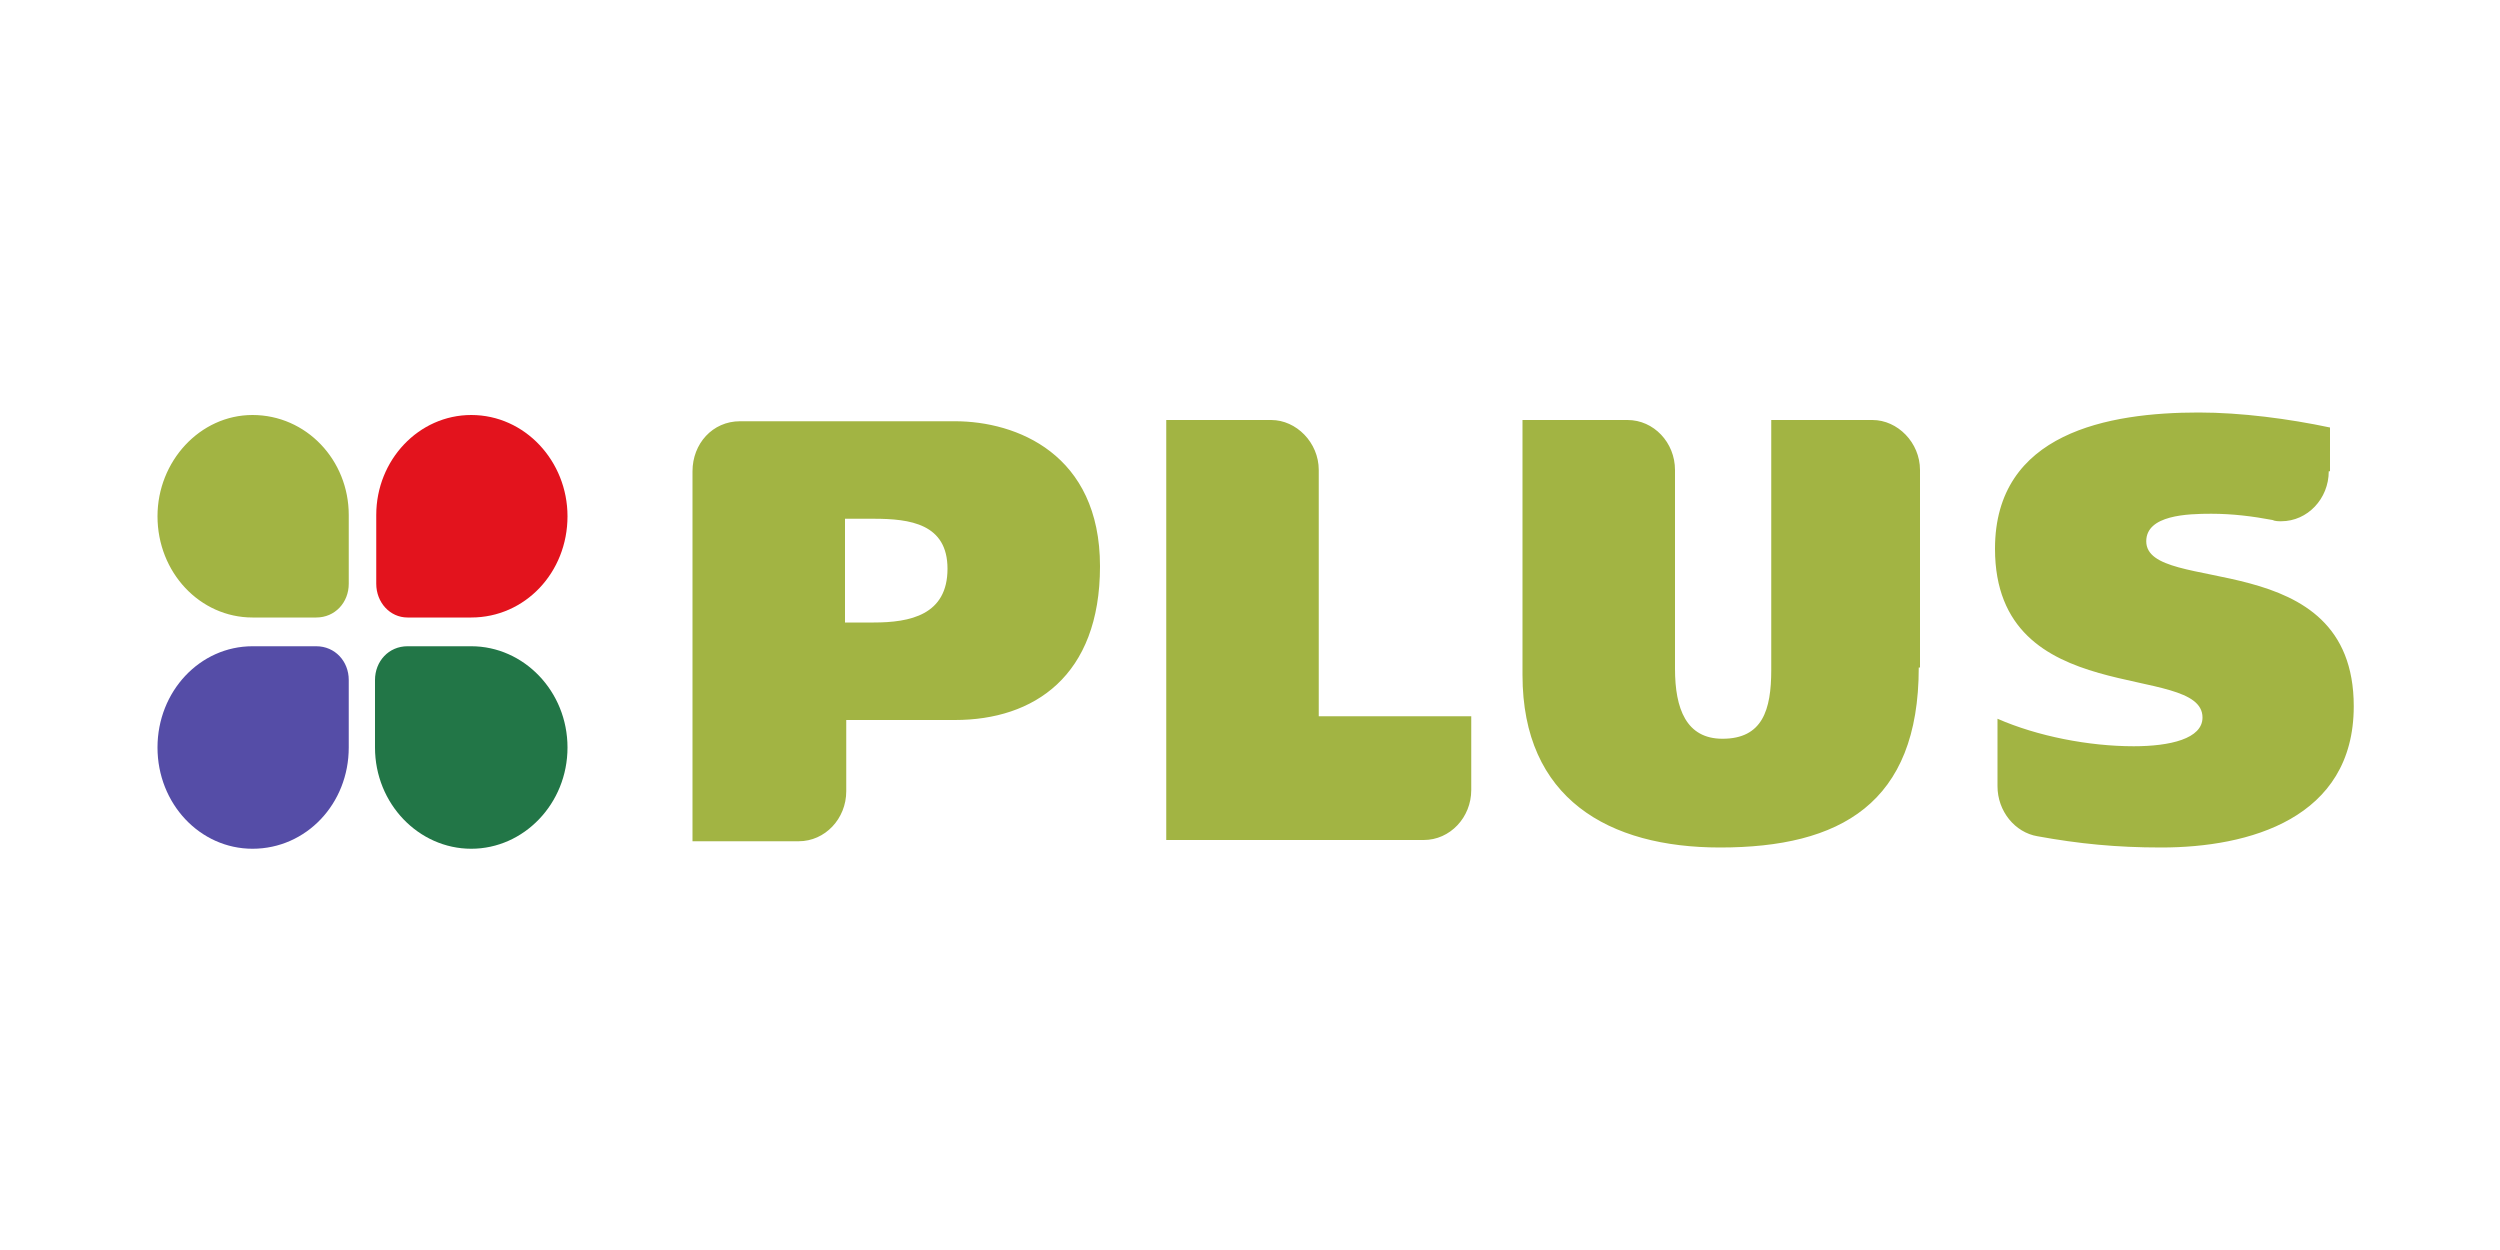
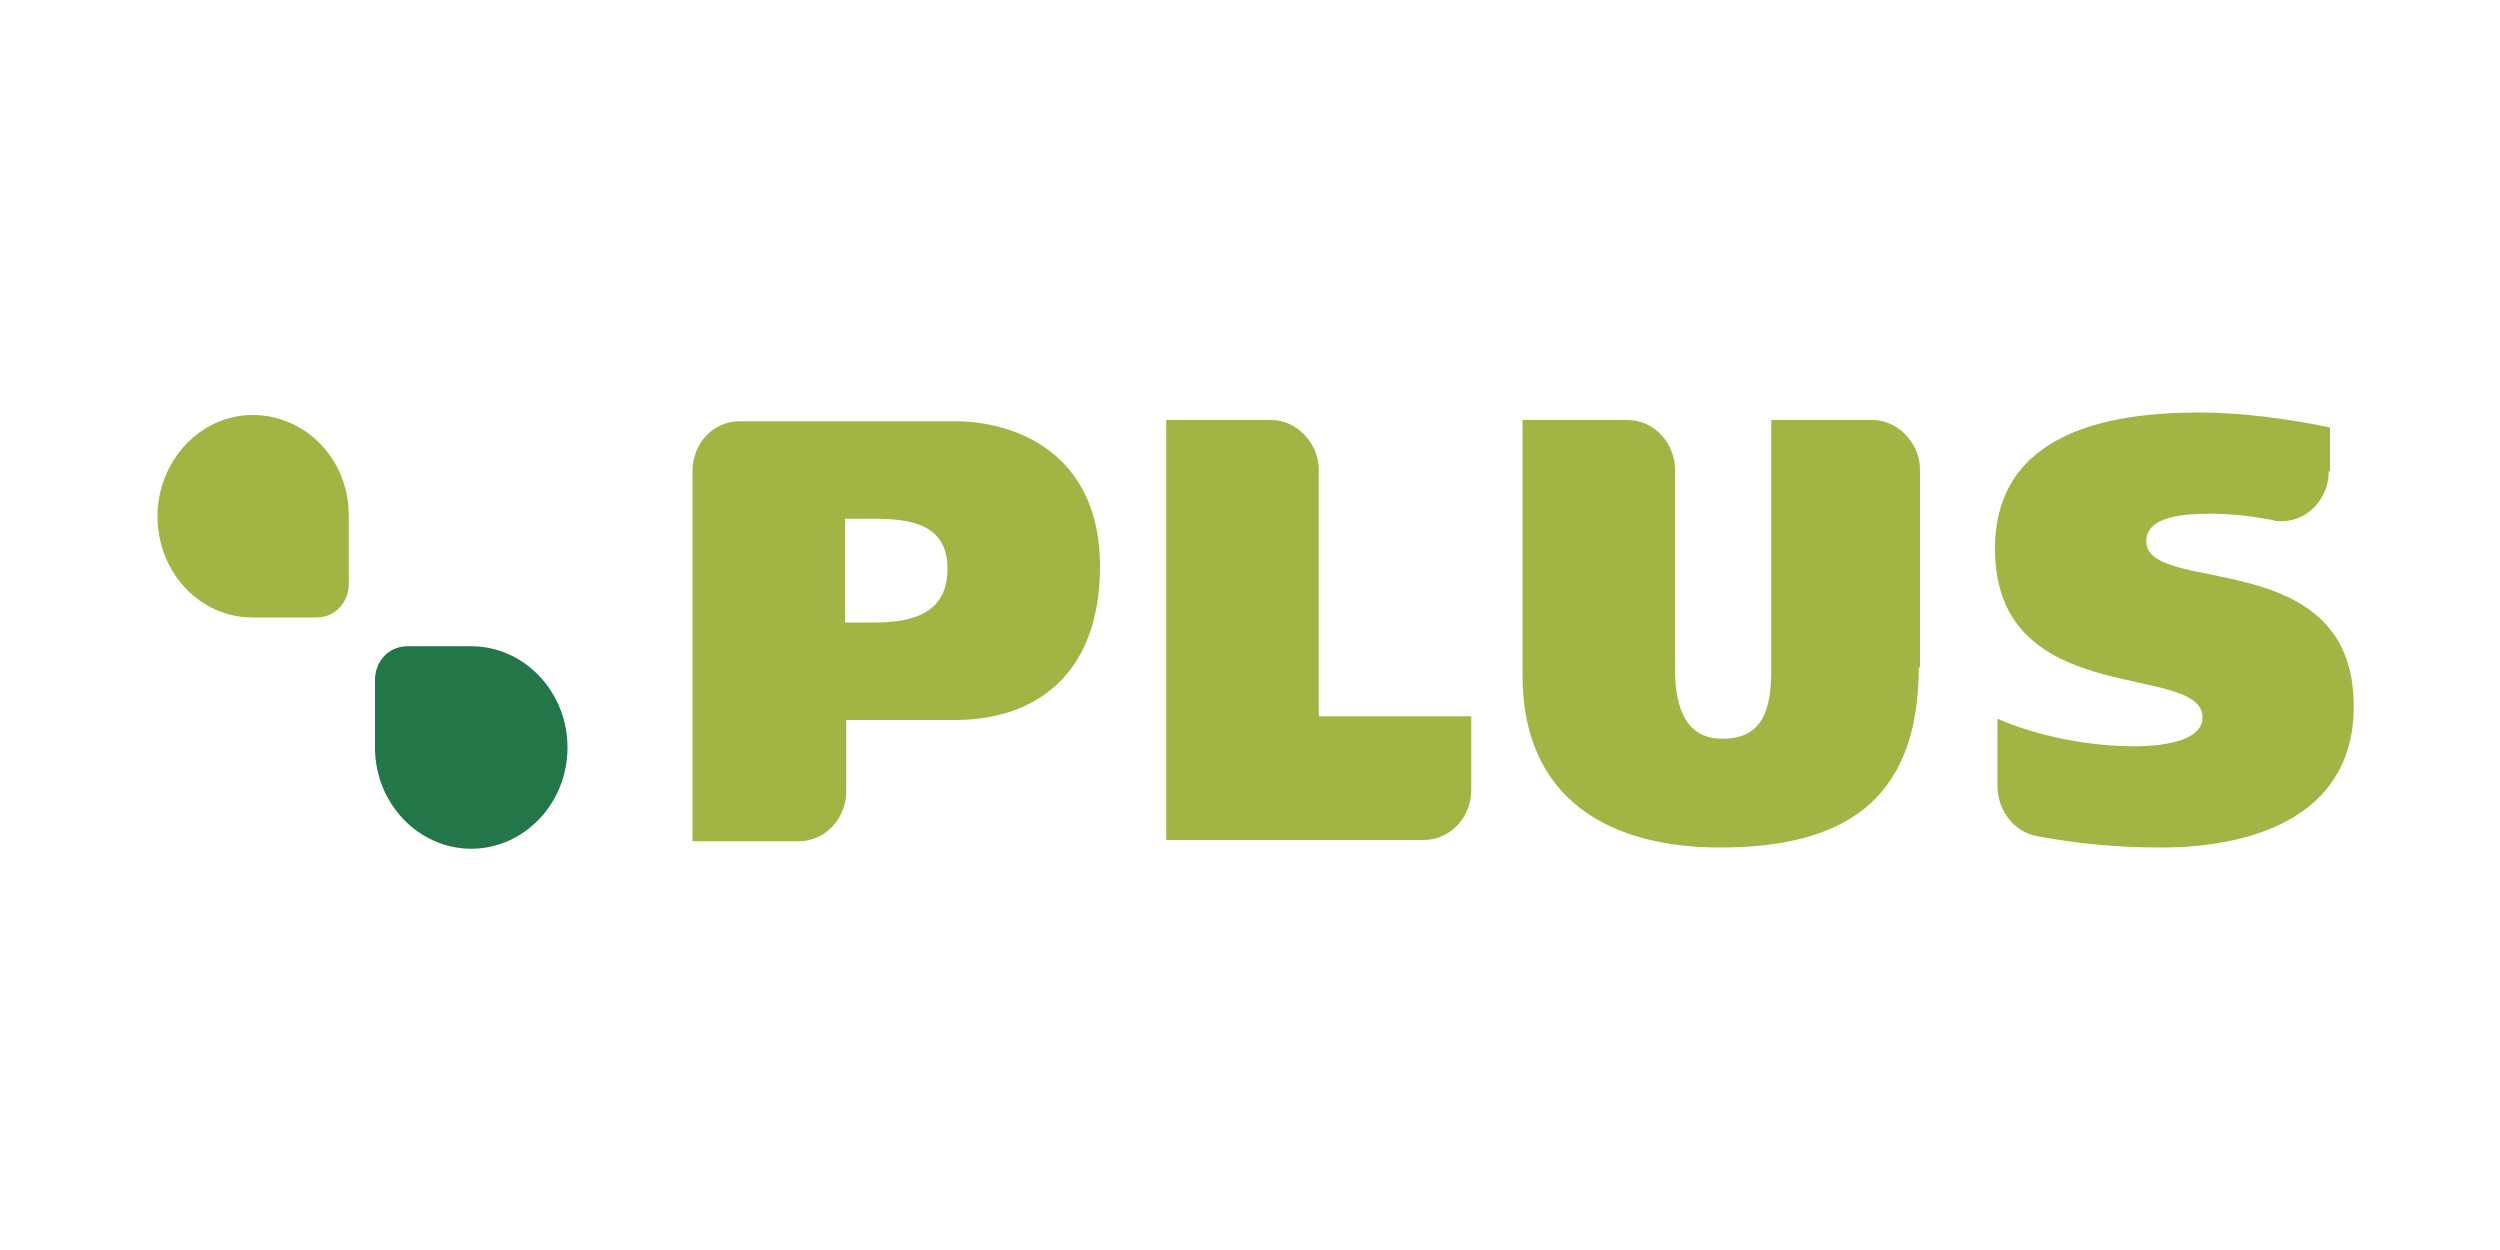
<svg xmlns="http://www.w3.org/2000/svg" viewBox="0 0 200 100">
  <g fill="none" fill-rule="evenodd">
    <path fill="#A2B443" d="M186.3 37.7c0 2.2-1.7 4-3.8 4-.2 0-.5 0-.7-.1-1.6-.3-3.2-.5-4.9-.5-1.9 0-5.2.1-5.2 2.2 0 4.4 16.6.2 16.6 13.2 0 9-8.4 11.3-15.4 11.3-3.6 0-6.6-.3-9.9-.9-1.8-.3-3.2-2-3.2-4v-5.4c3.2 1.4 7.3 2.2 10.9 2.2 2.9 0 5.5-.6 5.5-2.3 0-4.5-16.6-.5-16.6-13.5 0-9.3 9.1-10.9 16.3-10.9 3.4 0 7.2.5 10.5 1.2v3.5h-.1zM55.4 67.2V37.7c0-2.2 1.6-4 3.8-4h17.2c4.9 0 11.6 2.6 11.6 11.6 0 8.8-5.3 12.3-11.6 12.3h-8.7v5.7c0 2.2-1.7 4-3.8 4h-8.5v-.1zm12.2-25.7v8.3h2.3c2.9 0 5.9-.6 5.9-4.3 0-3.6-3-4-5.9-4h-2.3zM153.5 53.4c0 10.9-6.3 14.4-15.9 14.4-8.9 0-15.8-3.9-15.8-13.8V33.6h8.4c2.1 0 3.8 1.8 3.8 4v15.9c0 3.2.9 5.6 3.8 5.6 3.2 0 3.9-2.3 3.9-5.5v-20h8.1c2 0 3.8 1.8 3.8 4v15.8h-.1zM93.3 67.2V33.6h8.4c2 0 3.8 1.8 3.8 4v19.7h12.2v5.9c0 2.2-1.7 4-3.8 4H93.3zM27.9 41.2v5.5c0 1.5-1.1 2.7-2.6 2.7h-5.1c-4.2 0-7.6-3.6-7.6-8.1 0-4.4 3.4-8.1 7.6-8.1 4.3 0 7.7 3.6 7.7 8z" />
-     <path fill="#554DA7" d="M27.9 59.8v-5.4c0-1.5-1.1-2.7-2.6-2.7h-5.1c-4.2 0-7.6 3.6-7.6 8.1s3.4 8.1 7.6 8.1c4.3 0 7.7-3.6 7.7-8.1z" />
    <path fill="#227647" d="M30 59.8v-5.4c0-1.5 1.1-2.7 2.6-2.7h5.1c4.2 0 7.7 3.6 7.7 8.1s-3.5 8.1-7.7 8.1-7.7-3.6-7.7-8.1z" />
-     <path fill="#E3131D" d="M30.1 41.2v5.5c0 1.5 1.1 2.7 2.5 2.7h5.1c4.3 0 7.7-3.6 7.7-8.1 0-4.4-3.4-8.1-7.7-8.1-4.2 0-7.6 3.6-7.6 8z" />
  </g>
</svg>